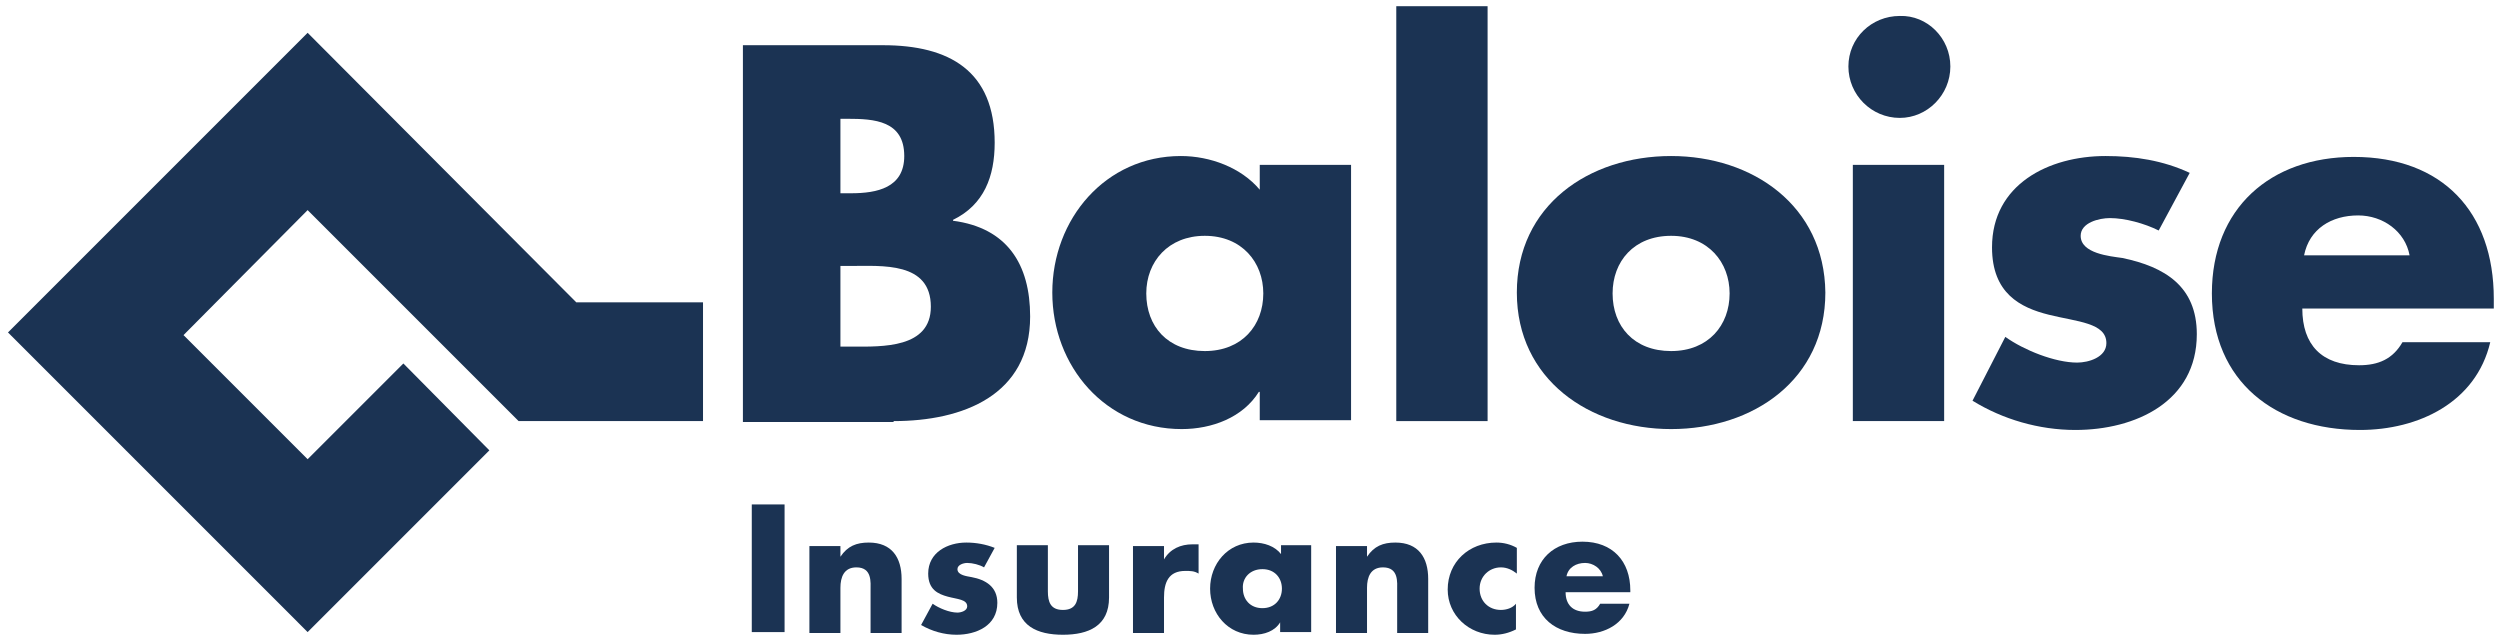
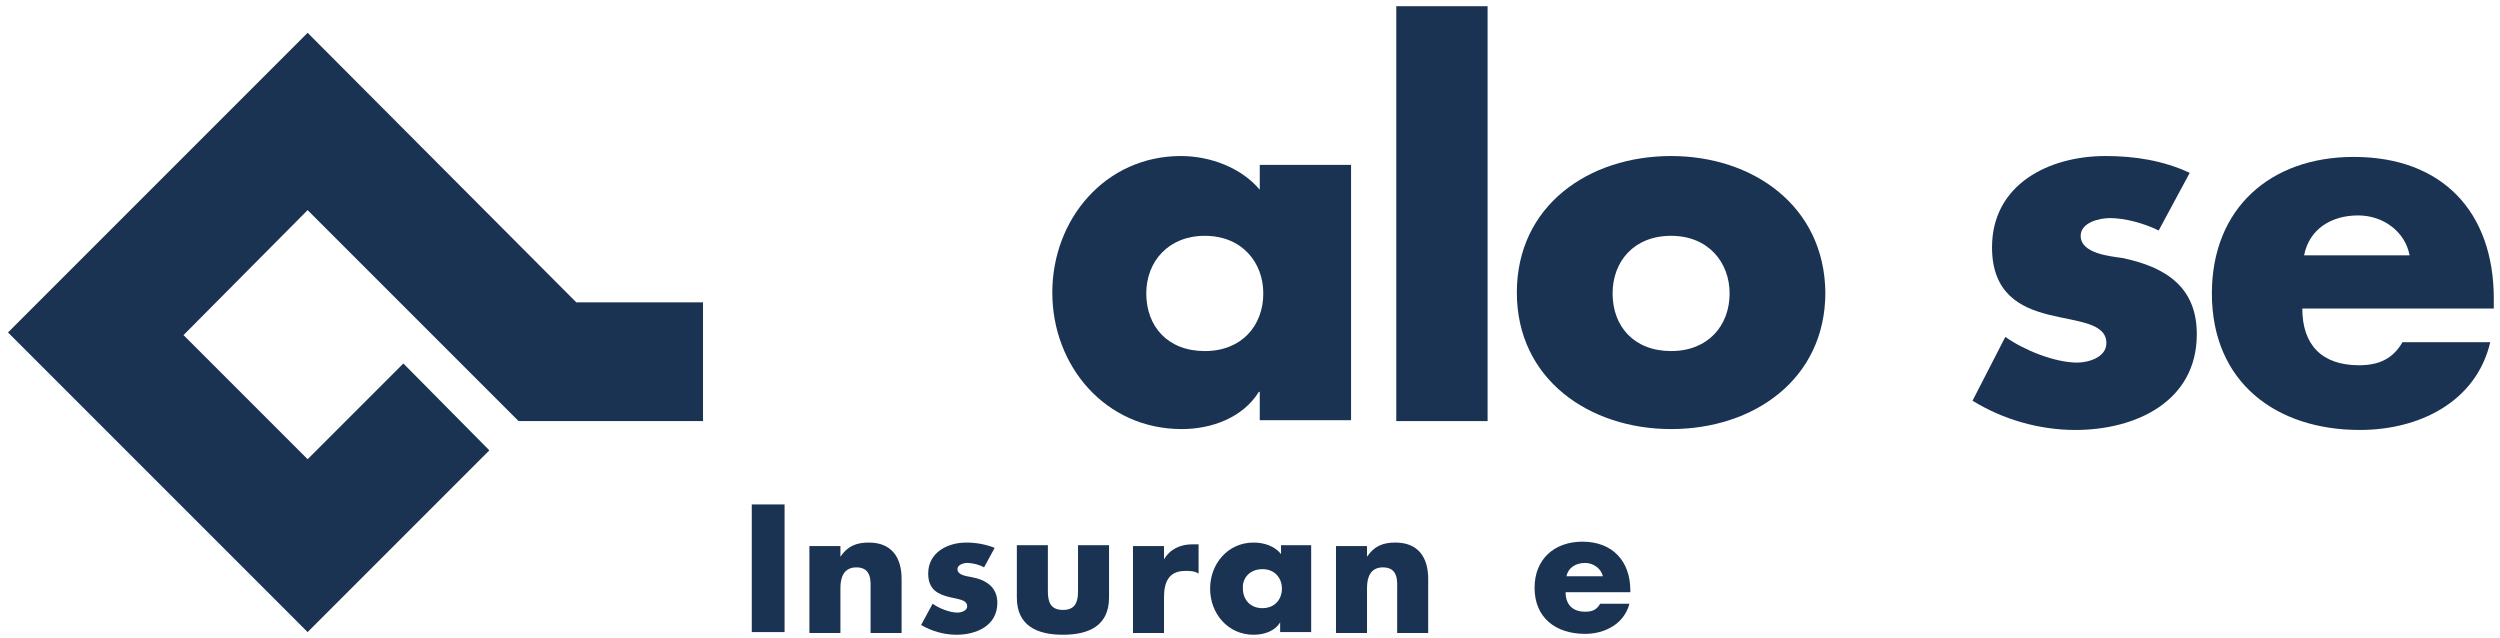
<svg xmlns="http://www.w3.org/2000/svg" width="282px" height="72px" viewBox="0 0 282 72" version="1.1">
  <title>BA_e_blue_Pant 287</title>
  <g id="Page-1" stroke="none" stroke-width="1" fill="none" fill-rule="evenodd">
    <g id="BA_e_blue_Pant-287" fill="#1B3353" fill-rule="nonzero">
      <g id="Group" transform="translate(83, 0)">
        <polygon id="Path" points="5.5 71.3 1.8 71.3 1.8 56.9 5.5 56.9" />
        <path d="M11.8,62.8 L11.8,62.8 C12.6,61.6 13.6,61.2 15,61.2 C17.6,61.2 18.7,62.9 18.7,65.3 L18.7,71.4 L15.2,71.4 L15.2,66.6 C15.2,65.7 15.4,64 13.6,64 C12.2,64 11.8,65.1 11.8,66.3 L11.8,71.4 L8.3,71.4 L8.3,61.6 L11.8,61.6 L11.8,62.8 L11.8,62.8 Z" id="Path" />
        <path d="M28,64 C27.5,63.7 26.7,63.5 26.1,63.5 C25.7,63.5 25,63.7 25,64.2 C25,64.9 26.1,65 26.6,65.1 C28.2,65.4 29.5,66.2 29.5,68 C29.5,70.6 27.1,71.6 24.9,71.6 C23.5,71.6 22.1,71.2 20.9,70.5 L22.2,68.1 C22.9,68.6 24.1,69.1 25,69.1 C25.4,69.1 26.1,68.9 26.1,68.4 C26.1,67.6 25,67.6 23.9,67.3 C22.8,67 21.7,66.5 21.7,64.7 C21.7,62.3 23.9,61.2 26,61.2 C27.1,61.2 28.2,61.4 29.2,61.8 L28,64 Z" id="Path" />
        <path d="M35.2,61.5 L35.2,66.7 C35.2,67.9 35.5,68.8 36.9,68.8 C38.3,68.8 38.6,67.9 38.6,66.7 L38.6,61.5 L42.1,61.5 L42.1,67.4 C42.1,70.6 39.8,71.6 36.9,71.6 C34,71.6 31.7,70.6 31.7,67.4 L31.7,61.5 L35.2,61.5 Z" id="Path" />
        <path d="M48.3,63.1 L48.3,63.1 C49,61.9 50.2,61.4 51.5,61.4 L52.2,61.4 L52.2,64.7 C51.7,64.4 51.3,64.4 50.7,64.4 C48.8,64.4 48.3,65.7 48.3,67.4 L48.3,71.4 L44.8,71.4 L44.8,61.6 L48.3,61.6 L48.3,63.1 Z" id="Path" />
        <path d="M59.4,64.2 C60.8,64.2 61.6,65.2 61.6,66.4 C61.6,67.6 60.8,68.6 59.4,68.6 C58,68.6 57.2,67.6 57.2,66.4 C57.1,65.2 58,64.2 59.4,64.2 Z M65,61.5 L61.5,61.5 L61.5,62.5 C60.8,61.6 59.6,61.2 58.4,61.2 C55.5,61.2 53.5,63.6 53.5,66.4 C53.5,69.2 55.5,71.6 58.4,71.6 C59.6,71.6 60.8,71.2 61.4,70.2 L61.4,70.2 L61.4,71.3 L64.9,71.3 L64.9,61.5 L65,61.5 Z" id="Shape" />
        <path d="M71.2,62.8 L71.2,62.8 C72,61.6 73,61.2 74.4,61.2 C77,61.2 78.1,62.9 78.1,65.3 L78.1,71.4 L74.6,71.4 L74.6,66.6 C74.6,65.7 74.8,64 73,64 C71.6,64 71.2,65.1 71.2,66.3 L71.2,71.4 L67.7,71.4 L67.7,61.6 L71.2,61.6 L71.2,62.8 L71.2,62.8 Z" id="Path" />
-         <path d="M88.1,64.7 C87.6,64.3 87,64 86.3,64 C85,64 83.9,65 83.9,66.4 C83.9,67.8 84.9,68.8 86.3,68.8 C86.9,68.8 87.6,68.6 88,68.1 L88,71 C87.2,71.4 86.4,71.6 85.6,71.6 C82.7,71.6 80.3,69.4 80.3,66.5 C80.3,63.4 82.7,61.2 85.8,61.2 C86.6,61.2 87.4,61.4 88.1,61.8 L88.1,64.7 Z" id="Path" />
        <path d="M93.7,65 C93.9,64 94.8,63.5 95.8,63.5 C96.7,63.5 97.6,64.1 97.8,65 L93.7,65 Z M100.9,66.6 C100.9,63.3 98.9,61.1 95.5,61.1 C92.3,61.1 90.1,63.1 90.1,66.3 C90.1,69.7 92.5,71.5 95.8,71.5 C98,71.5 100.2,70.4 100.8,68.1 L97.5,68.1 C97.1,68.8 96.6,69 95.8,69 C94.4,69 93.6,68.2 93.6,66.8 L100.9,66.8 L100.9,66.6 L100.9,66.6 Z" id="Shape" />
-         <path d="M11.8,30 L12.9,30 C16.5,30 22,29.5 22,34.6 C22,39.3 16.5,39.1 13.2,39.1 L11.8,39.1 L11.8,30 L11.8,30 Z M17.8,47.5 C25.6,47.5 33.2,44.6 33.2,35.7 C33.2,29.8 30.6,25.7 24.5,24.9 L24.5,24.8 C28,23.1 29.2,19.9 29.2,16.1 C29.2,8 24.1,5.1 16.6,5.1 L0.8,5.1 L0.8,47.6 L17.8,47.6 L17.8,47.5 Z M11.8,13.4 L12.6,13.4 C15.6,13.4 19,13.6 19,17.6 C19,21.2 15.9,21.8 13,21.8 L11.8,21.8 L11.8,13.4 L11.8,13.4 Z" id="Shape" />
        <path d="M52.9,26.6 C57.1,26.6 59.5,29.6 59.5,33.1 C59.5,36.7 57.1,39.6 52.9,39.6 C48.7,39.6 46.3,36.8 46.3,33.1 C46.3,29.5 48.8,26.6 52.9,26.6 Z M69.4,18.6 L59.1,18.6 L59.1,21.4 C57,18.9 53.5,17.6 50.2,17.6 C41.7,17.6 35.7,24.7 35.7,33 C35.7,41.3 41.7,48.4 50.3,48.4 C53.7,48.4 57.2,47.1 59,44.2 L59.1,44.2 L59.1,47.4 L69.4,47.4 L69.4,18.6 L69.4,18.6 Z" id="Shape" />
        <polygon id="Path" points="84.8 47.5 74.5 47.5 74.5 0.7 84.8 0.7" />
        <path d="M105.5,26.6 C109.7,26.6 112.1,29.6 112.1,33.1 C112.1,36.7 109.7,39.6 105.5,39.6 C101.3,39.6 98.9,36.8 98.9,33.1 C98.9,29.5 101.3,26.6 105.5,26.6 Z M105.5,17.6 C96.2,17.6 88.1,23.2 88.1,33 C88.1,42.8 96.3,48.4 105.5,48.4 C114.8,48.4 122.9,42.8 122.9,33 C122.8,23.2 114.7,17.6 105.5,17.6 Z" id="Shape" />
-         <path d="M136.3,47.5 L126,47.5 L126,18.6 L136.3,18.6 L136.3,47.5 Z M137,7.5 C137,10.7 134.4,13.3 131.3,13.3 C128.1,13.3 125.5,10.7 125.5,7.5 C125.5,4.3 128.1,1.8 131.3,1.8 C134.4,1.7 137,4.3 137,7.5 Z" id="Shape" />
        <path d="M160.5,26 C158.9,25.2 156.7,24.6 155,24.6 C153.8,24.6 151.7,25.1 151.7,26.6 C151.7,28.6 155,28.9 156.4,29.1 C161.2,30.1 164.8,32.3 164.8,37.7 C164.8,45.3 157.9,48.5 151.1,48.5 C147,48.5 142.9,47.3 139.5,45.2 L143.2,38 C145.3,39.5 148.8,40.9 151.3,40.9 C152.6,40.9 154.6,40.3 154.6,38.7 C154.6,36.4 151.3,36.3 148.1,35.5 C144.9,34.7 141.7,33.1 141.7,27.9 C141.7,20.8 148.1,17.6 154.5,17.6 C157.8,17.6 161,18.1 164,19.5 L160.5,26 Z" id="Path" />
        <path d="M176.9,28.8 C177.5,25.8 180,24.3 183,24.3 C185.8,24.3 188.3,26.1 188.8,28.8 L176.9,28.8 Z M198.3,33.7 C198.3,23.9 192.5,17.7 182.5,17.7 C173.1,17.7 166.5,23.5 166.5,33.1 C166.5,43.1 173.7,48.5 183.2,48.5 C189.8,48.5 196.3,45.4 197.9,38.6 L188,38.6 C186.9,40.5 185.3,41.2 183.1,41.2 C178.9,41.2 176.7,38.9 176.7,34.8 L198.3,34.8 L198.3,33.7 L198.3,33.7 Z" id="Shape" />
      </g>
      <polygon id="Path" points="45.5 41 55.2 50.8 34.7 71.3 0.9 37.5 34.7 3.7 65 34.1 79.3 34.1 79.3 47.5 58.5 47.5 34.7 23.7 20.7 37.8 34.7 51.8" />
    </g>
  </g>
</svg>